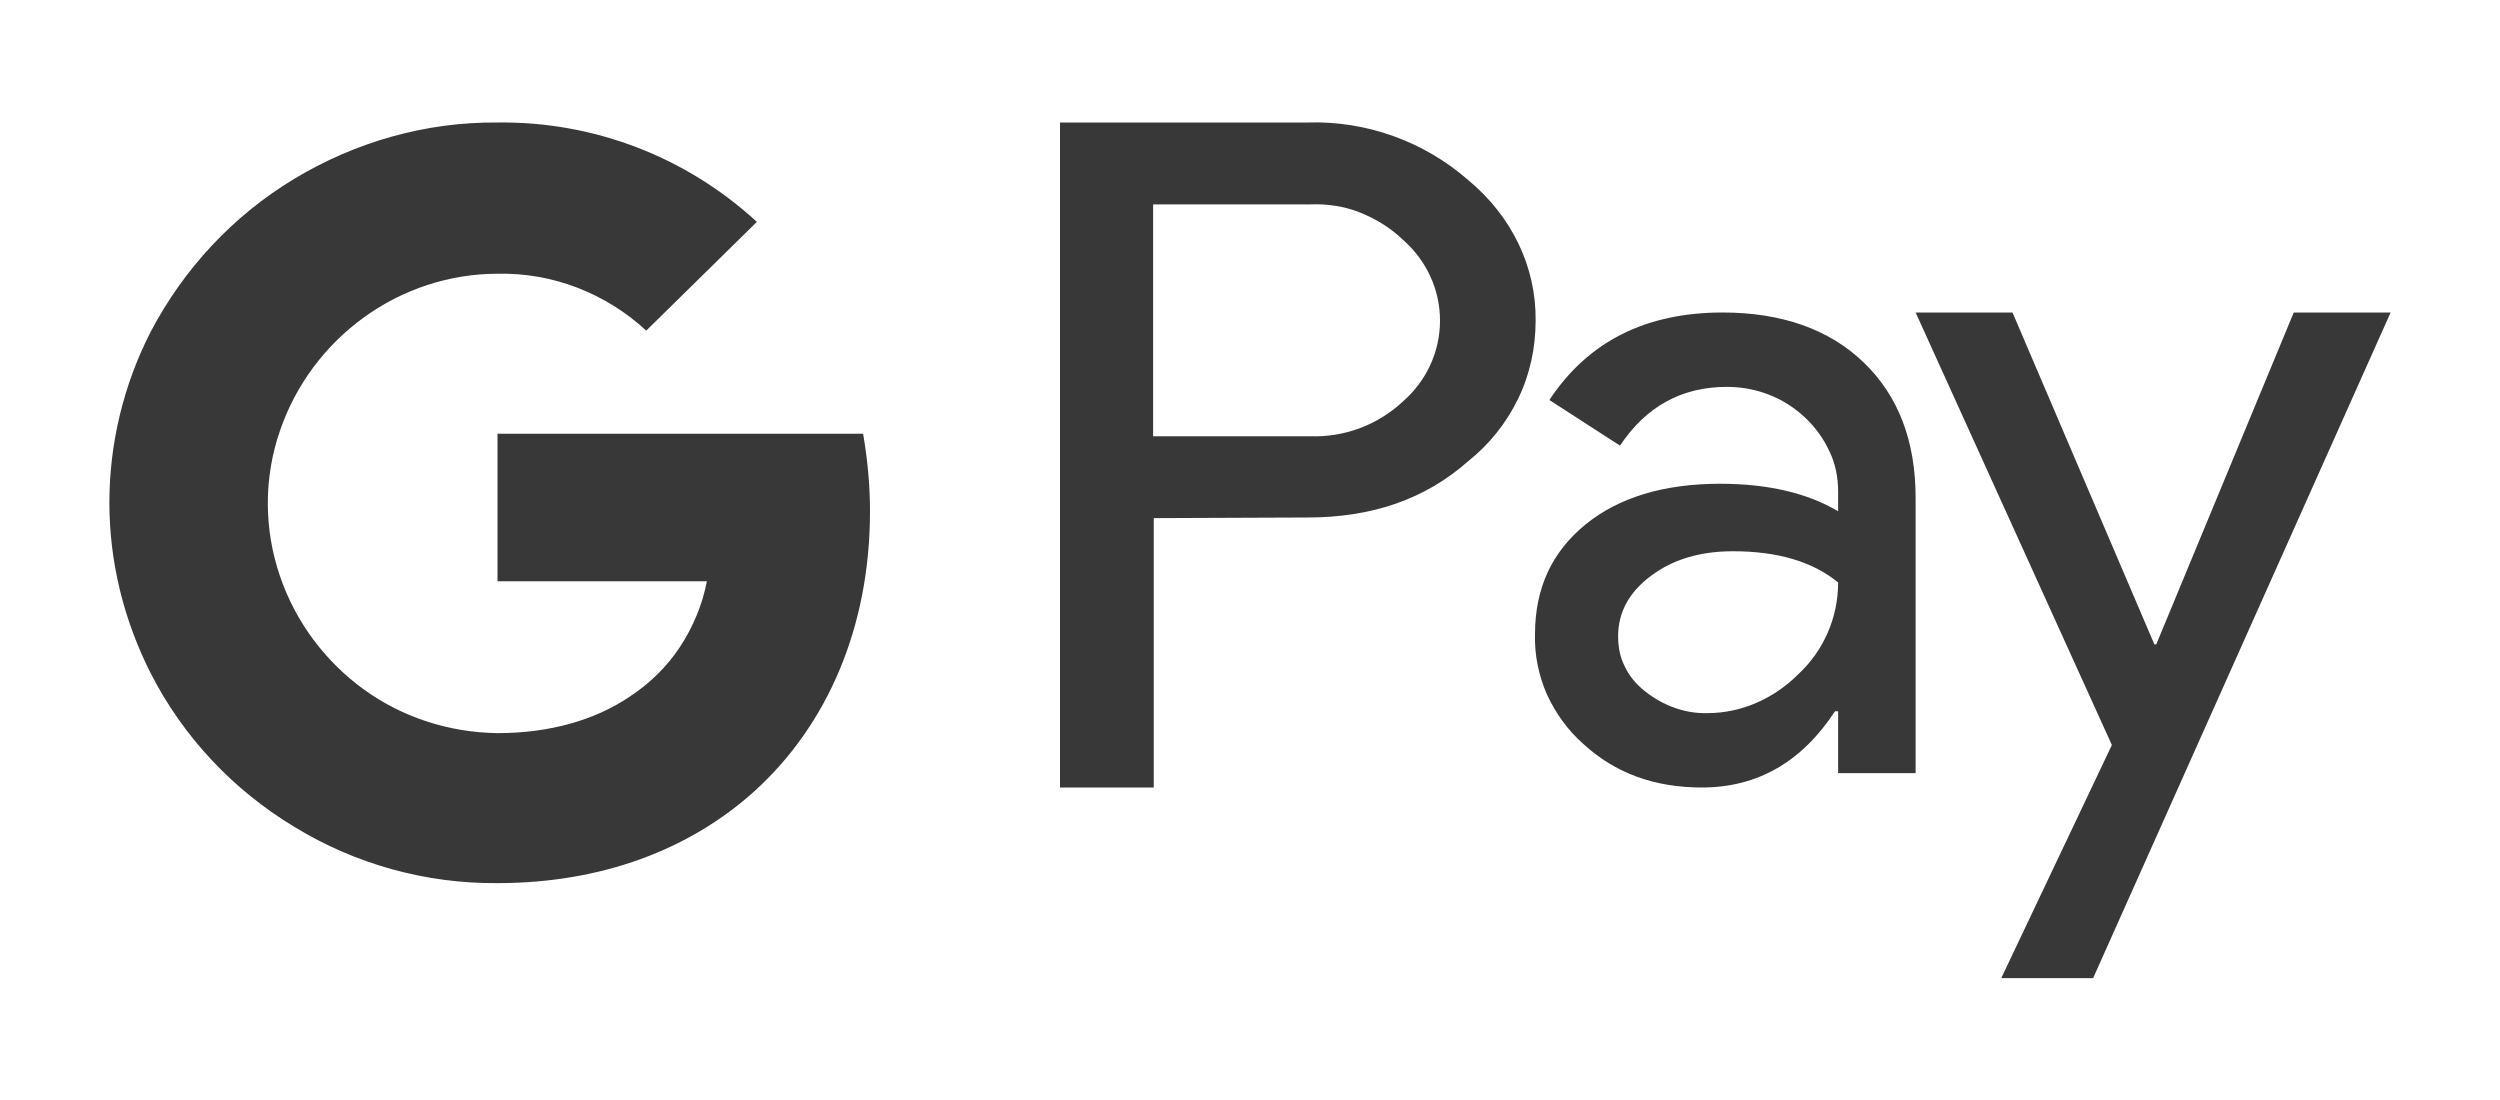
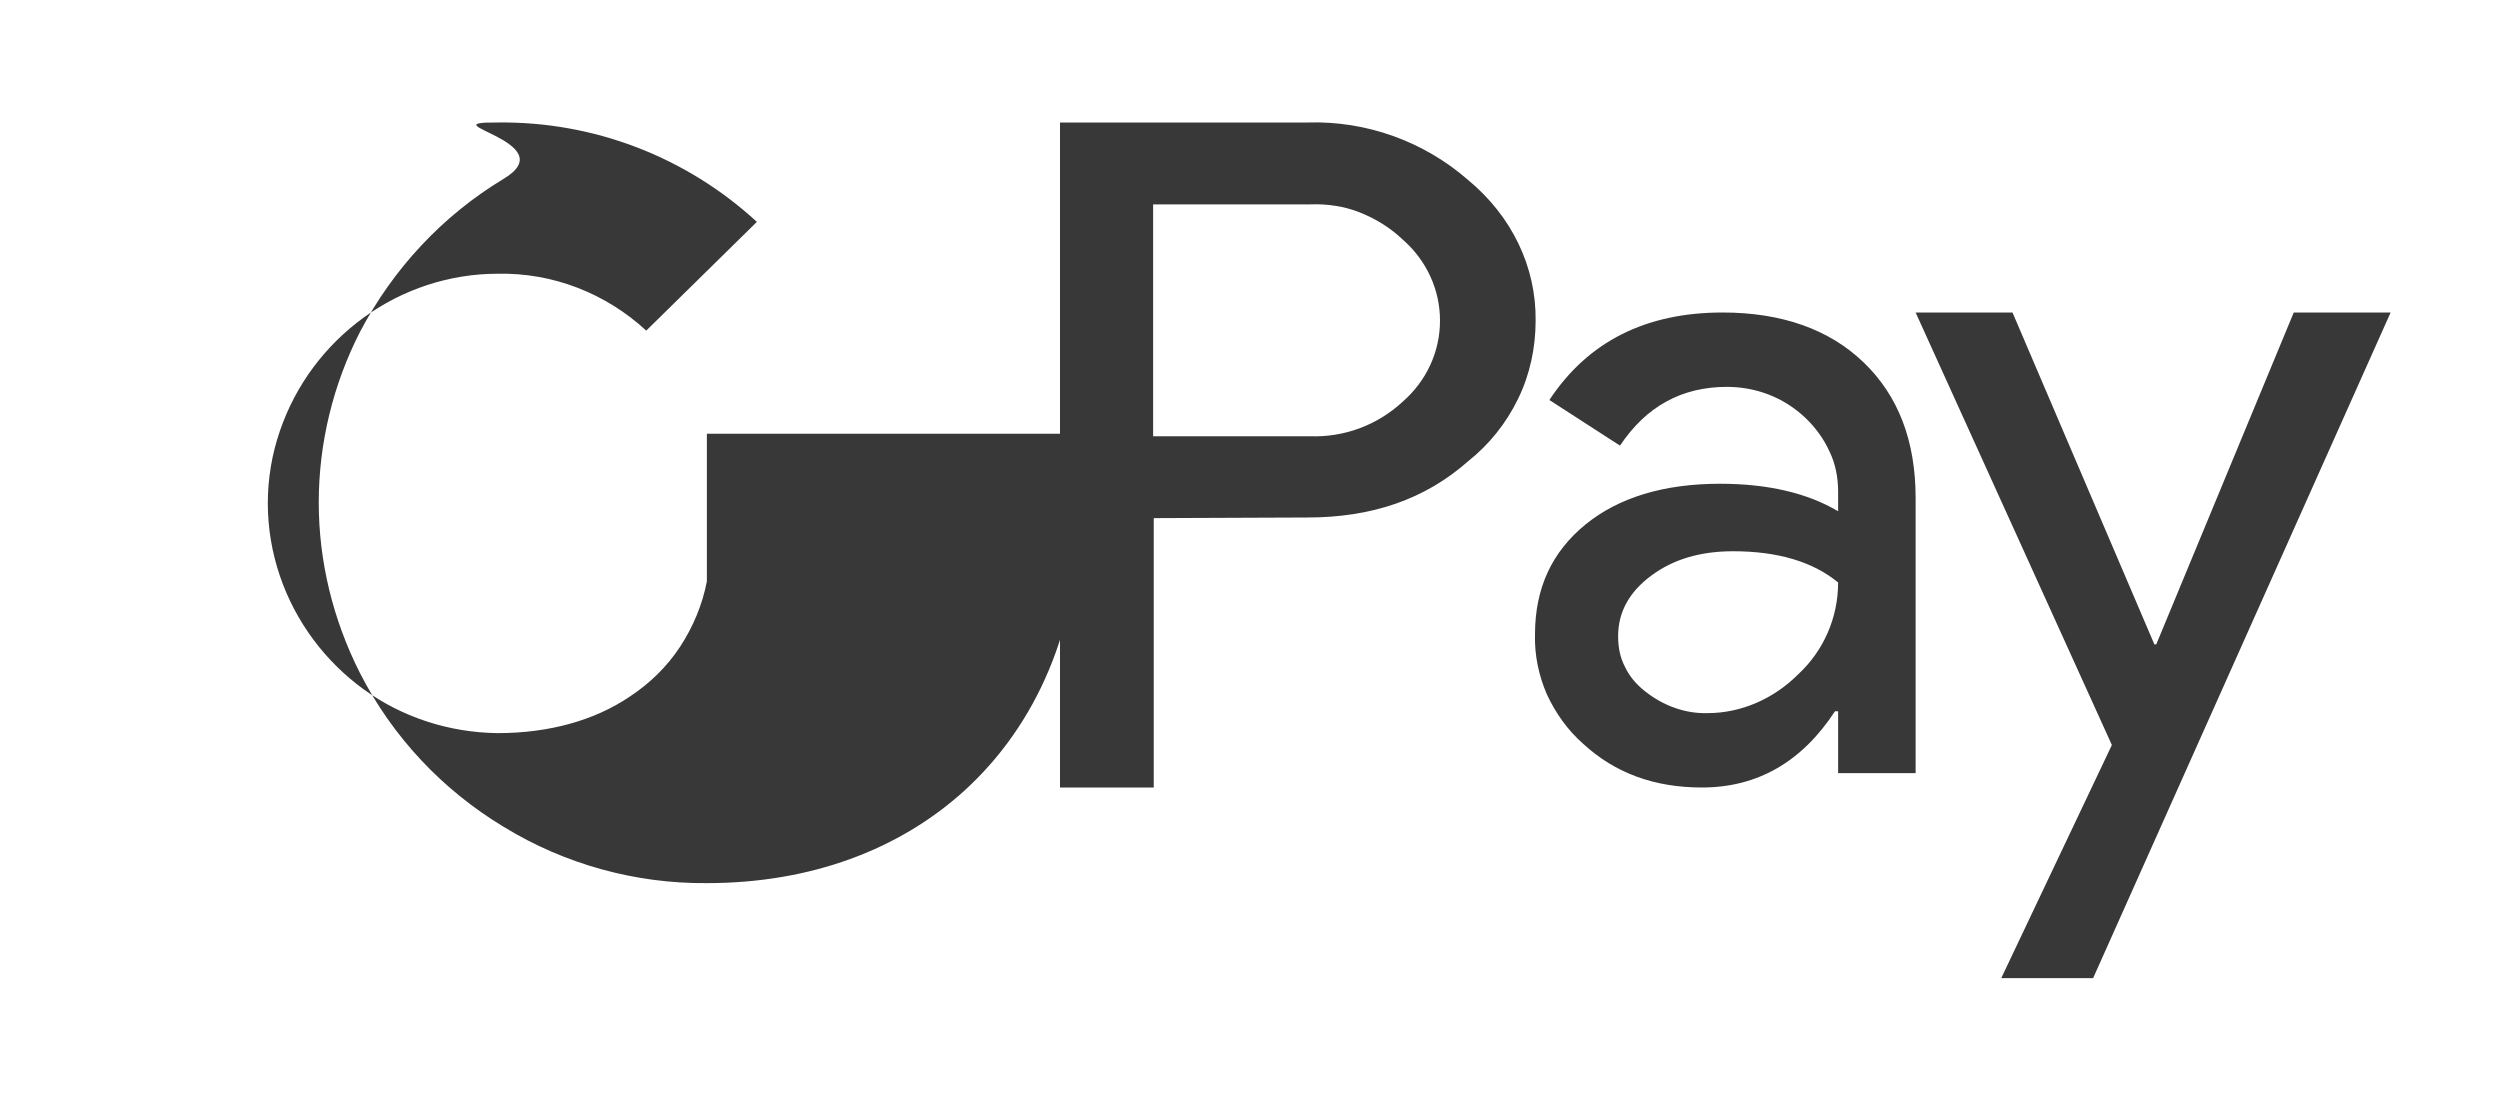
<svg xmlns="http://www.w3.org/2000/svg" version="1.1" id="Livello_3" x="0px" y="0px" viewBox="0 0 400 176" style="enable-background:new 0 0 400 176;" xml:space="preserve">
  <style type="text/css">
	.st0{fill:#383838;}
</style>
  <g>
-     <path class="st0" d="M382.5,50l-47.6,106.5h-14.7l17.7-37.3L306.5,50H322l22.7,53.1h0.3L367,50H382.5z M184.6,82.9V126h-15V19.6    h39.6c9.4-0.3,18.6,3,25.7,9.2c7,5.8,10.9,13.9,10.8,22.5c0,4.3-0.9,8.6-2.8,12.5s-4.6,7.3-8,10c-6.9,6.1-15.4,9-25.7,9L184.6,82.9    L184.6,82.9z M184.5,32.7v37.1h25.1c5.5,0.2,10.8-1.8,14.8-5.5c3.9-3.4,6-8.1,6-13s-2.1-9.6-6-13c-2-1.9-4.3-3.3-6.8-4.3    s-5.2-1.4-8-1.3L184.5,32.7z M275.6,50c9.5,0,17.1,2.7,22.6,8s8.3,12.5,8.3,21.7v44h-12.4v-9.9h-0.5c-5.3,8.1-12.4,12.2-21.3,12.2    c-7.6,0-13.9-2.3-19-7c-2.5-2.2-4.4-4.9-5.8-7.9c-1.3-3-2-6.3-1.9-9.6c0-7.4,2.7-13.2,8.1-17.6c5.3-4.3,12.5-6.5,21.5-6.5    c7.7,0,14,1.5,18.9,4.4v-3.1c0-2.2-0.4-4.5-1.4-6.5c-0.9-2-2.3-3.9-3.9-5.4c-3.4-3.2-7.8-4.9-12.5-4.9c-7.2,0-12.9,3.1-17.1,9.4    L247.9,64C254.1,54.6,263.4,50,275.6,50L275.6,50z M258.9,101.8c0,1.7,0.3,3.4,1.1,4.9c0.7,1.5,1.8,2.8,3.2,3.9    c2.9,2.3,6.4,3.6,10,3.5c5.4,0,10.6-2.3,14.5-6.2c4.1-3.8,6.4-9.1,6.4-14.7c-4-3.3-9.6-5-16.8-5c-5.3,0-9.6,1.3-13.1,3.9    C260.7,94.7,258.9,97.9,258.9,101.8L258.9,101.8z M79.6,19.6c15.4-0.2,30.2,5.5,41.5,15.9l-17.7,17.4c-6.5-6-15-9.3-23.8-9.1    c-7.7,0-15.2,2.5-21.4,7S47.3,61.6,44.8,68.9c-2.6,7.5-2.6,15.7,0,23.3c2.5,7.3,7.2,13.6,13.4,18.1s13.7,6.9,21.4,7    c8.4,0,15.6-2.1,21.1-5.8c3.2-2.1,6-4.8,8.1-8s3.6-6.8,4.3-10.5H79.6V69.4h58.5c0.7,4.1,1.1,8.2,1.1,12.4    c0,18.5-6.8,34.2-18.5,44.8c-10.3,9.3-24.4,14.7-41.1,14.7c-11.4,0.1-22.7-3-32.5-9c-9.8-5.9-17.8-14.4-23-24.6    c-4.3-8.5-6.6-17.8-6.6-27.3s2.3-18.9,6.6-27.3c5.3-10.1,13.2-18.6,23-24.5S68.1,19.5,79.6,19.6L79.6,19.6z" />
+     <path class="st0" d="M382.5,50l-47.6,106.5h-14.7l17.7-37.3L306.5,50H322l22.7,53.1h0.3L367,50H382.5z M184.6,82.9V126h-15V19.6    h39.6c9.4-0.3,18.6,3,25.7,9.2c7,5.8,10.9,13.9,10.8,22.5c0,4.3-0.9,8.6-2.8,12.5s-4.6,7.3-8,10c-6.9,6.1-15.4,9-25.7,9L184.6,82.9    L184.6,82.9z M184.5,32.7v37.1h25.1c5.5,0.2,10.8-1.8,14.8-5.5c3.9-3.4,6-8.1,6-13s-2.1-9.6-6-13c-2-1.9-4.3-3.3-6.8-4.3    s-5.2-1.4-8-1.3L184.5,32.7z M275.6,50c9.5,0,17.1,2.7,22.6,8s8.3,12.5,8.3,21.7v44h-12.4v-9.9h-0.5c-5.3,8.1-12.4,12.2-21.3,12.2    c-7.6,0-13.9-2.3-19-7c-2.5-2.2-4.4-4.9-5.8-7.9c-1.3-3-2-6.3-1.9-9.6c0-7.4,2.7-13.2,8.1-17.6c5.3-4.3,12.5-6.5,21.5-6.5    c7.7,0,14,1.5,18.9,4.4v-3.1c0-2.2-0.4-4.5-1.4-6.5c-0.9-2-2.3-3.9-3.9-5.4c-3.4-3.2-7.8-4.9-12.5-4.9c-7.2,0-12.9,3.1-17.1,9.4    L247.9,64C254.1,54.6,263.4,50,275.6,50L275.6,50z M258.9,101.8c0,1.7,0.3,3.4,1.1,4.9c0.7,1.5,1.8,2.8,3.2,3.9    c2.9,2.3,6.4,3.6,10,3.5c5.4,0,10.6-2.3,14.5-6.2c4.1-3.8,6.4-9.1,6.4-14.7c-4-3.3-9.6-5-16.8-5c-5.3,0-9.6,1.3-13.1,3.9    C260.7,94.7,258.9,97.9,258.9,101.8L258.9,101.8z M79.6,19.6c15.4-0.2,30.2,5.5,41.5,15.9l-17.7,17.4c-6.5-6-15-9.3-23.8-9.1    c-7.7,0-15.2,2.5-21.4,7S47.3,61.6,44.8,68.9c-2.6,7.5-2.6,15.7,0,23.3c2.5,7.3,7.2,13.6,13.4,18.1s13.7,6.9,21.4,7    c8.4,0,15.6-2.1,21.1-5.8c3.2-2.1,6-4.8,8.1-8s3.6-6.8,4.3-10.5V69.4h58.5c0.7,4.1,1.1,8.2,1.1,12.4    c0,18.5-6.8,34.2-18.5,44.8c-10.3,9.3-24.4,14.7-41.1,14.7c-11.4,0.1-22.7-3-32.5-9c-9.8-5.9-17.8-14.4-23-24.6    c-4.3-8.5-6.6-17.8-6.6-27.3s2.3-18.9,6.6-27.3c5.3-10.1,13.2-18.6,23-24.5S68.1,19.5,79.6,19.6L79.6,19.6z" />
  </g>
</svg>